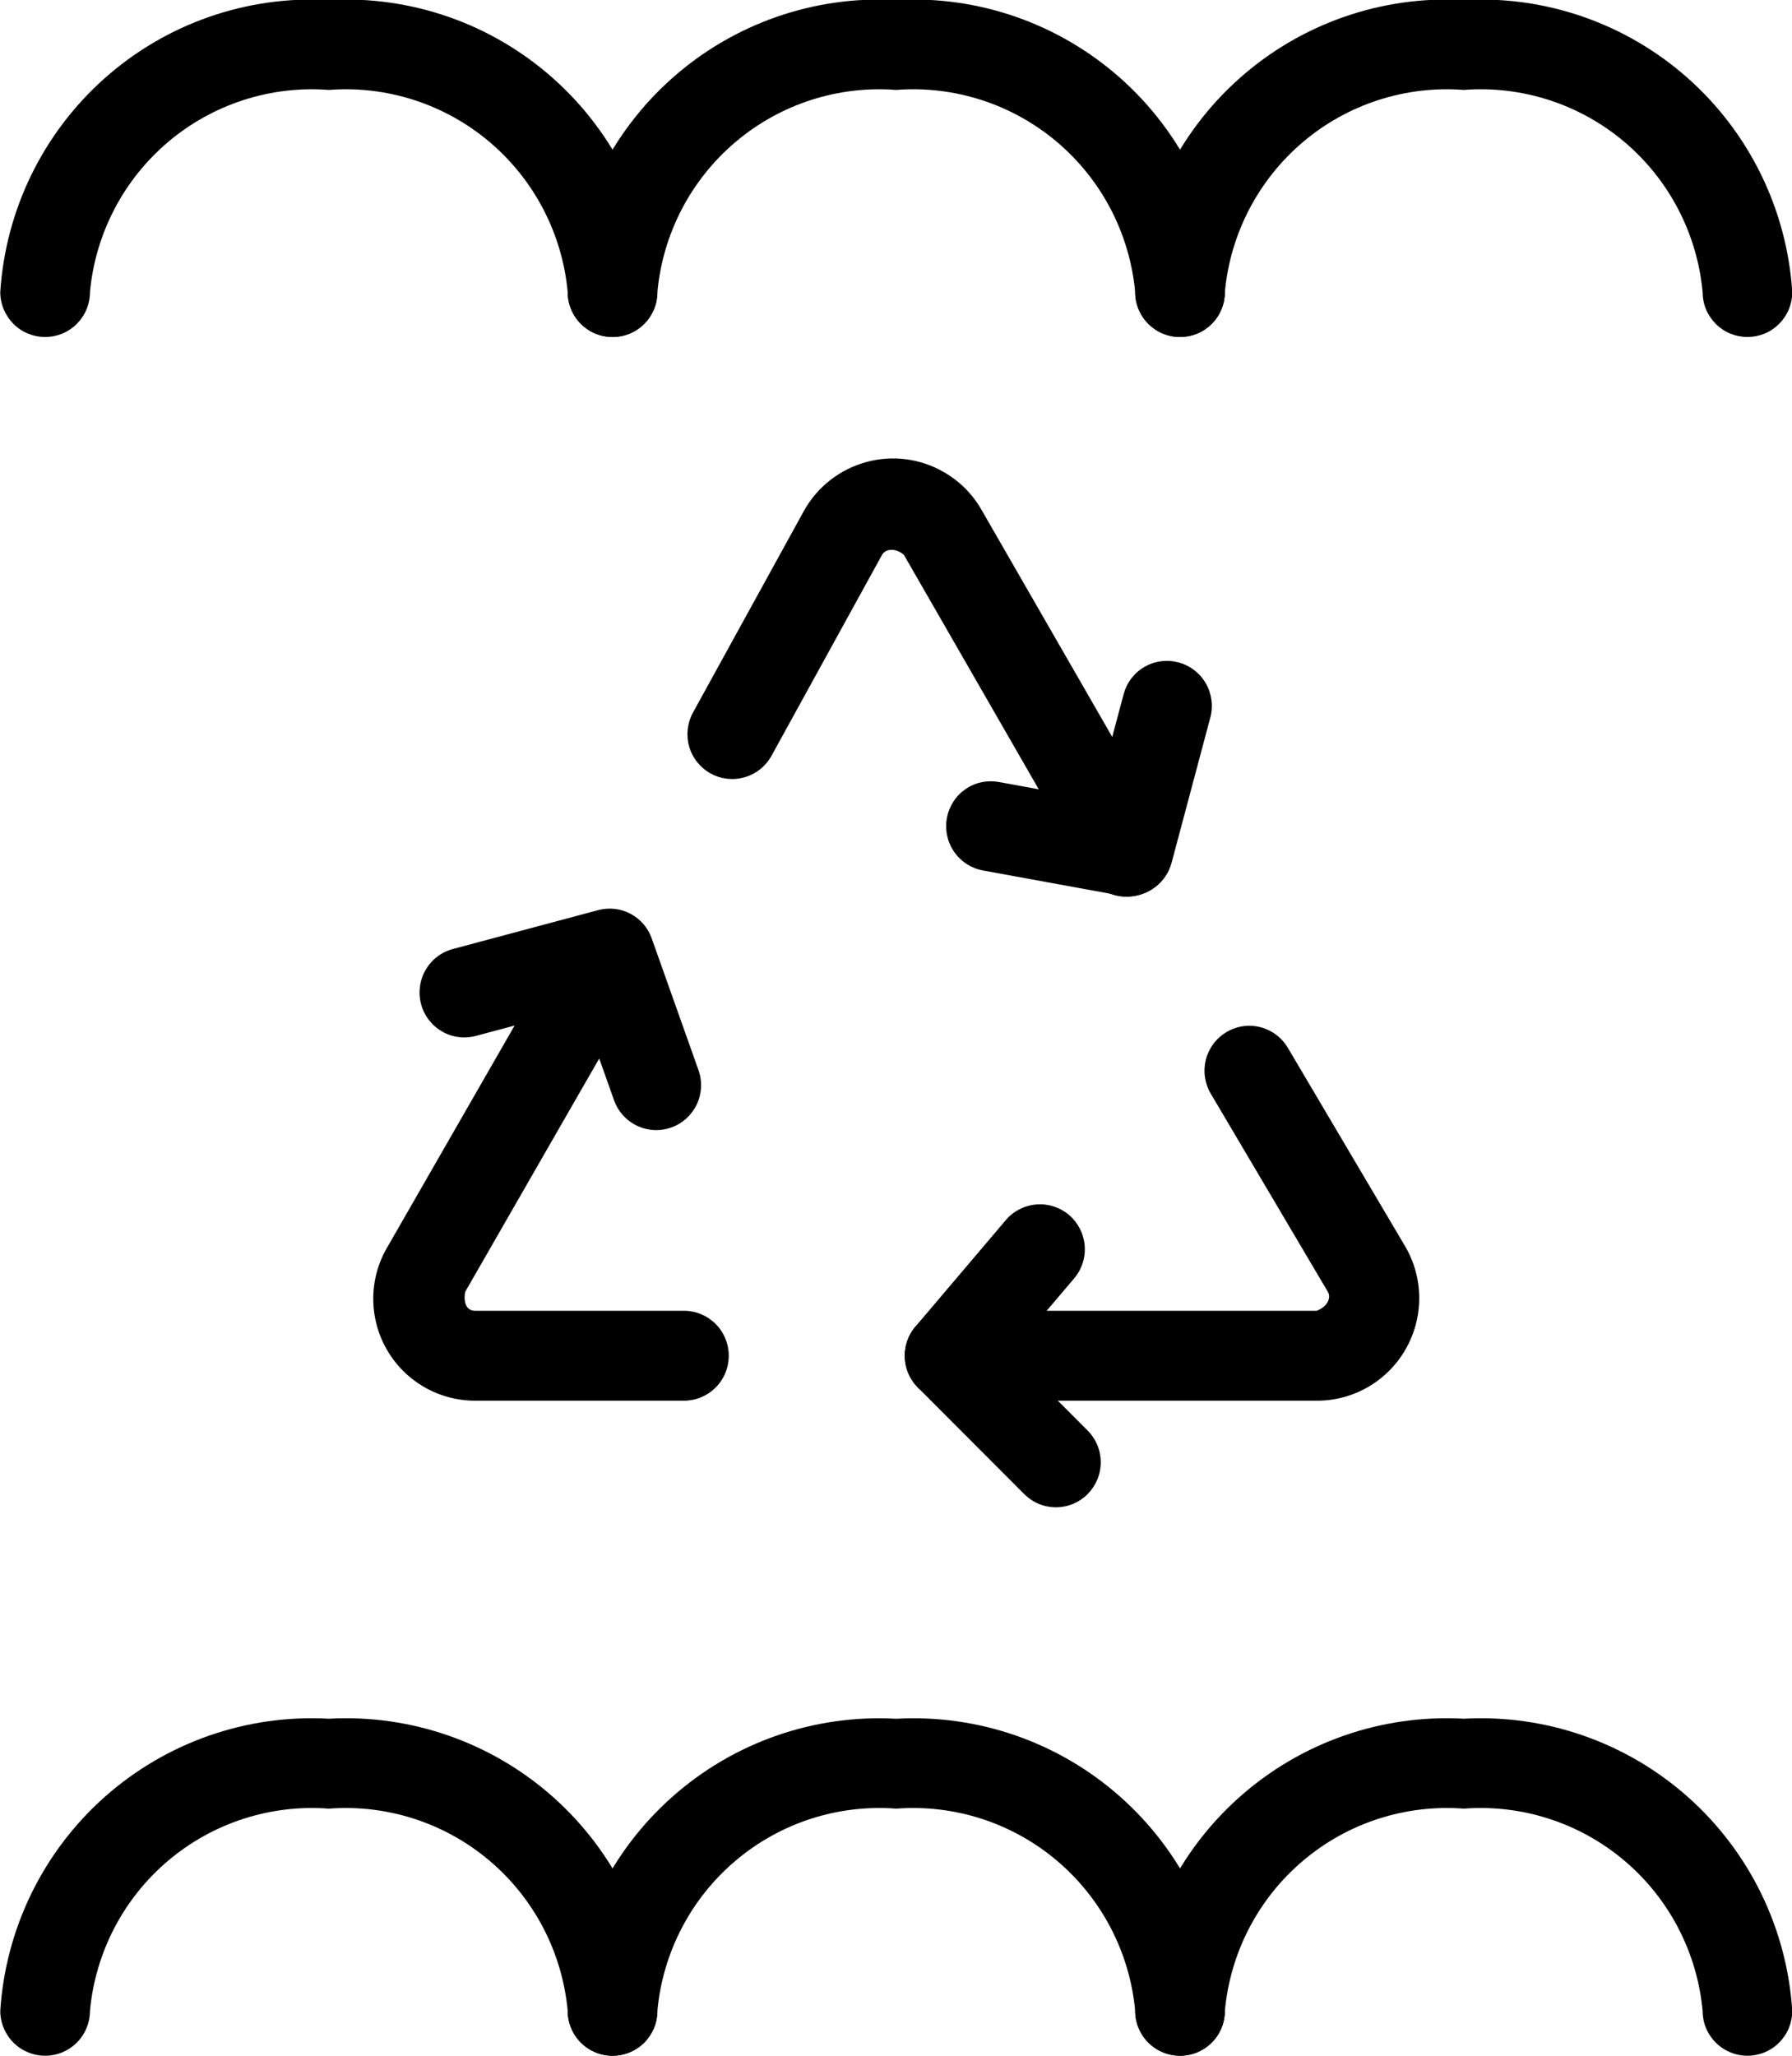
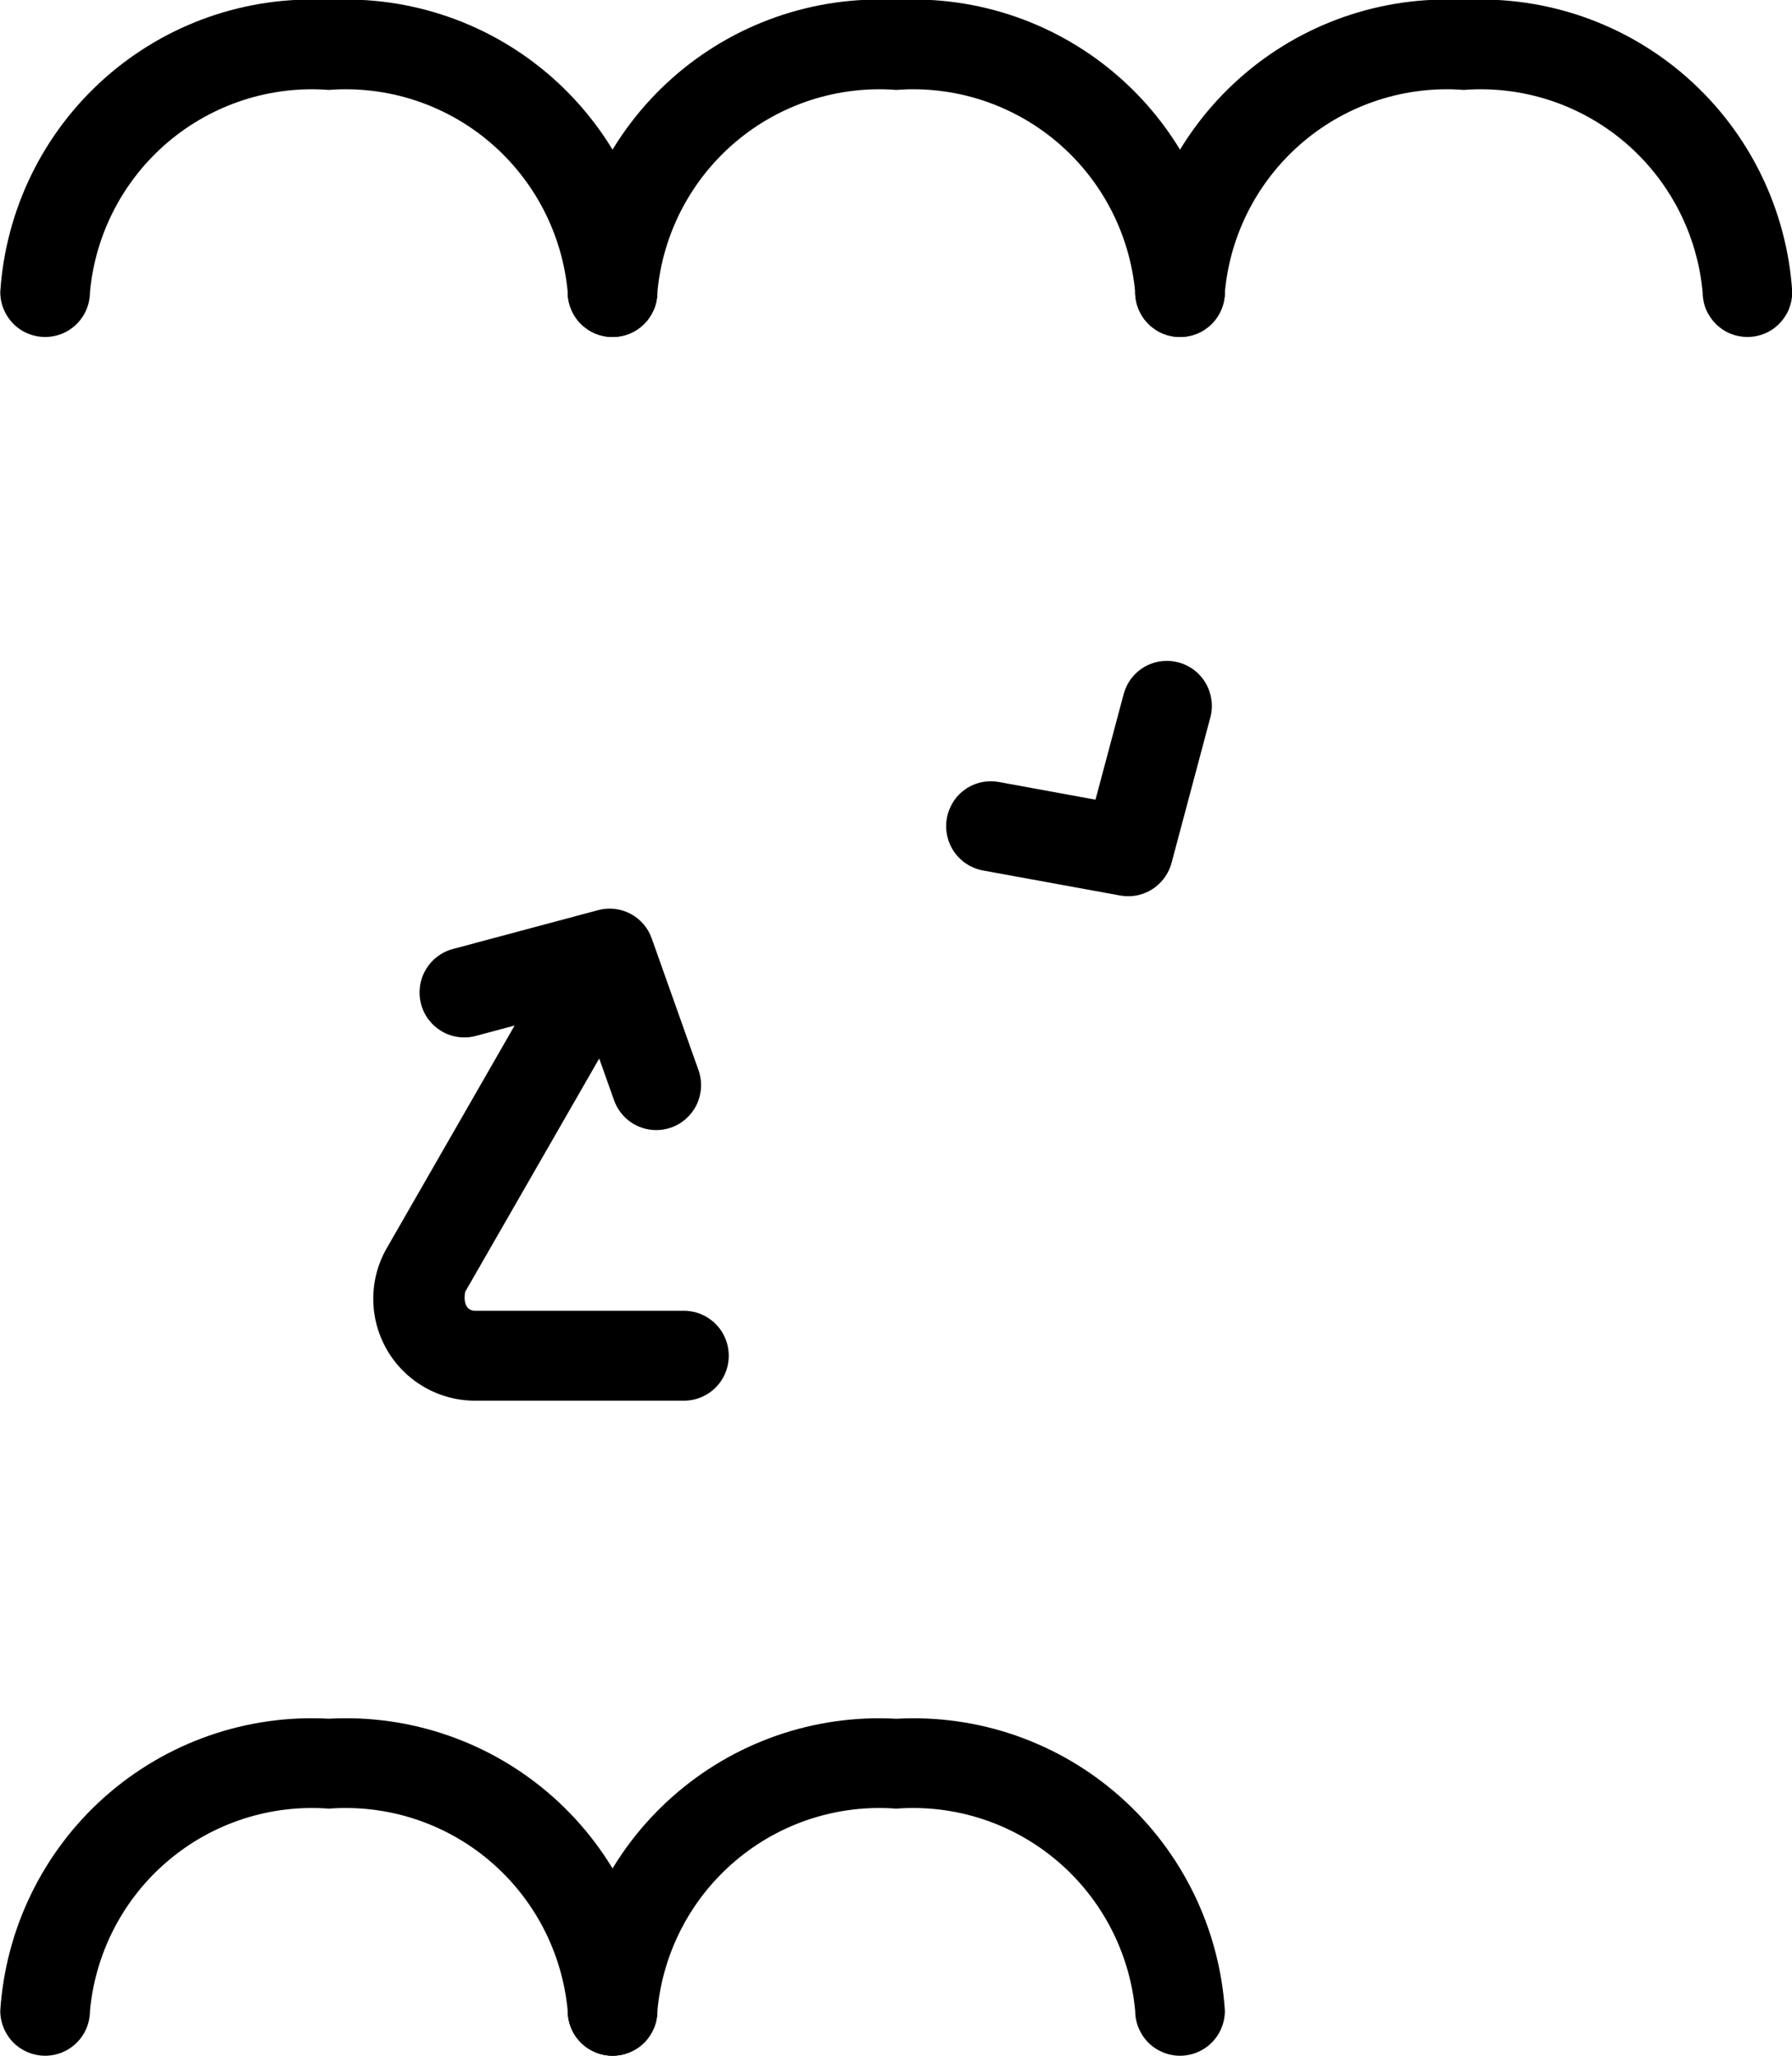
<svg xmlns="http://www.w3.org/2000/svg" width="34" height="39" viewBox="0 0 34 39" fill="none">
  <g clip-path="url(#clip0_46_1194)">
    <path d="M22.389 6.393C22.277 6.394 22.167 6.372 22.063 6.329C21.96 6.286 21.866 6.223 21.787 6.144C21.708 6.065 21.646 5.971 21.603 5.867C21.56 5.764 21.538 5.653 21.538 5.541C21.435 4.433 20.902 3.41 20.054 2.693C19.206 1.976 18.111 1.621 17.005 1.706C15.898 1.621 14.803 1.976 13.956 2.693C13.108 3.411 12.575 4.433 12.473 5.541C12.473 5.653 12.451 5.764 12.408 5.867C12.365 5.971 12.303 6.065 12.224 6.144C12.145 6.223 12.051 6.286 11.948 6.329C11.844 6.372 11.734 6.394 11.622 6.393C11.51 6.394 11.399 6.372 11.296 6.329C11.193 6.286 11.099 6.223 11.02 6.144C10.941 6.065 10.878 5.971 10.836 5.867C10.793 5.764 10.771 5.653 10.771 5.541C10.872 3.98 11.584 2.522 12.751 1.485C13.918 0.447 15.447 -0.086 17.005 4.58956e-05C18.563 -0.087 20.092 0.447 21.259 1.484C22.427 2.522 23.139 3.98 23.24 5.541C23.24 5.653 23.218 5.764 23.175 5.867C23.133 5.971 23.07 6.065 22.991 6.144C22.912 6.223 22.818 6.286 22.715 6.329C22.611 6.372 22.501 6.394 22.389 6.393Z" fill="black" />
    <path d="M33.154 6.393C33.043 6.393 32.932 6.371 32.829 6.329C32.726 6.286 32.632 6.223 32.553 6.144C32.474 6.064 32.411 5.97 32.368 5.867C32.325 5.763 32.304 5.652 32.304 5.54C32.201 4.433 31.669 3.411 30.821 2.693C29.973 1.976 28.878 1.621 27.772 1.706C26.666 1.621 25.57 1.976 24.723 2.693C23.875 3.411 23.342 4.433 23.24 5.54C23.24 5.652 23.218 5.763 23.175 5.867C23.133 5.97 23.07 6.064 22.991 6.144C22.912 6.223 22.818 6.286 22.715 6.329C22.611 6.371 22.501 6.393 22.389 6.393C22.277 6.393 22.166 6.371 22.063 6.329C21.96 6.286 21.866 6.223 21.787 6.144C21.708 6.064 21.645 5.97 21.603 5.867C21.56 5.763 21.538 5.652 21.538 5.54C21.639 3.98 22.351 2.522 23.518 1.485C24.685 0.447 26.214 -0.086 27.772 -1.85044e-05C29.329 -0.086 30.858 0.447 32.026 1.485C33.193 2.522 33.904 3.98 34.005 5.54C34.005 5.652 33.983 5.763 33.941 5.867C33.898 5.97 33.835 6.064 33.756 6.144C33.677 6.223 33.584 6.286 33.48 6.329C33.377 6.371 33.266 6.393 33.154 6.393Z" fill="black" />
    <path d="M11.622 6.393C11.51 6.393 11.399 6.371 11.296 6.329C11.193 6.286 11.099 6.223 11.02 6.144C10.941 6.064 10.878 5.97 10.836 5.867C10.793 5.763 10.771 5.652 10.771 5.54C10.668 4.433 10.136 3.411 9.288 2.693C8.44 1.976 7.345 1.621 6.239 1.706C5.133 1.621 4.038 1.976 3.19 2.693C2.342 3.411 1.81 4.433 1.707 5.54C1.707 5.652 1.685 5.763 1.642 5.867C1.6 5.97 1.537 6.064 1.458 6.144C1.379 6.223 1.285 6.286 1.182 6.329C1.079 6.371 0.968 6.393 0.856 6.393C0.744 6.393 0.634 6.371 0.531 6.329C0.427 6.286 0.333 6.223 0.254 6.144C0.175 6.064 0.113 5.97 0.07 5.867C0.027 5.763 0.005 5.652 0.005 5.54C0.106 3.98 0.818 2.522 1.985 1.485C3.153 0.447 4.681 -0.086 6.239 -1.85044e-05C7.797 -0.086 9.326 0.447 10.493 1.485C11.66 2.522 12.372 3.98 12.473 5.54C12.473 5.652 12.451 5.763 12.408 5.867C12.365 5.97 12.303 6.064 12.224 6.144C12.145 6.223 12.051 6.286 11.947 6.329C11.844 6.371 11.733 6.393 11.622 6.393Z" fill="black" />
    <path d="M22.389 39C22.277 39 22.167 38.978 22.063 38.935C21.96 38.892 21.866 38.83 21.787 38.75C21.708 38.671 21.646 38.577 21.603 38.474C21.56 38.37 21.538 38.259 21.538 38.147C21.435 37.04 20.902 36.017 20.054 35.3C19.206 34.582 18.111 34.228 17.005 34.312C15.898 34.228 14.803 34.582 13.956 35.3C13.108 36.017 12.575 37.04 12.473 38.147C12.473 38.259 12.451 38.37 12.408 38.474C12.365 38.577 12.303 38.671 12.224 38.75C12.145 38.83 12.051 38.892 11.948 38.935C11.844 38.978 11.734 39 11.622 39C11.51 39 11.399 38.978 11.296 38.935C11.193 38.892 11.099 38.83 11.02 38.75C10.941 38.671 10.878 38.577 10.836 38.474C10.793 38.37 10.771 38.259 10.771 38.147C10.872 36.587 11.584 35.129 12.751 34.092C13.918 33.054 15.447 32.52 17.005 32.607C18.563 32.52 20.092 33.053 21.259 34.091C22.427 35.129 23.139 36.586 23.24 38.147C23.24 38.259 23.218 38.37 23.175 38.474C23.133 38.577 23.07 38.671 22.991 38.75C22.912 38.83 22.818 38.892 22.715 38.935C22.611 38.978 22.501 39 22.389 39Z" fill="black" />
-     <path d="M33.154 39C33.043 39 32.932 38.978 32.829 38.935C32.726 38.892 32.632 38.83 32.553 38.75C32.474 38.671 32.411 38.577 32.368 38.474C32.325 38.37 32.304 38.259 32.304 38.147C32.201 37.04 31.669 36.017 30.821 35.3C29.973 34.582 28.878 34.228 27.772 34.312C26.666 34.228 25.57 34.582 24.723 35.3C23.875 36.017 23.342 37.04 23.24 38.147C23.24 38.259 23.218 38.37 23.175 38.474C23.133 38.577 23.07 38.671 22.991 38.75C22.912 38.829 22.818 38.892 22.715 38.935C22.611 38.978 22.501 39 22.389 39C22.277 39 22.166 38.978 22.063 38.935C21.96 38.892 21.866 38.829 21.787 38.75C21.708 38.671 21.645 38.577 21.603 38.474C21.56 38.37 21.538 38.259 21.538 38.147C21.639 36.586 22.351 35.129 23.518 34.092C24.685 33.054 26.214 32.52 27.772 32.606C29.329 32.52 30.858 33.054 32.026 34.092C33.193 35.129 33.904 36.586 34.005 38.147C34.005 38.259 33.983 38.37 33.941 38.474C33.898 38.577 33.835 38.671 33.756 38.75C33.677 38.83 33.584 38.892 33.48 38.935C33.377 38.978 33.266 39 33.154 39Z" fill="black" />
    <path d="M11.622 39C11.51 39 11.399 38.978 11.296 38.935C11.193 38.892 11.099 38.83 11.02 38.75C10.941 38.671 10.878 38.577 10.836 38.474C10.793 38.37 10.771 38.259 10.771 38.147C10.668 37.04 10.136 36.017 9.288 35.3C8.44 34.582 7.345 34.228 6.239 34.312C5.133 34.228 4.038 34.582 3.19 35.3C2.342 36.017 1.81 37.04 1.707 38.147C1.707 38.259 1.685 38.37 1.642 38.474C1.6 38.577 1.537 38.671 1.458 38.75C1.379 38.83 1.285 38.892 1.182 38.935C1.079 38.978 0.968 39 0.856 39C0.744 39 0.634 38.978 0.531 38.935C0.427 38.892 0.333 38.83 0.254 38.75C0.175 38.671 0.113 38.577 0.07 38.474C0.027 38.37 0.005 38.259 0.005 38.147C0.106 36.587 0.818 35.129 1.985 34.091C3.153 33.054 4.681 32.52 6.239 32.606C7.797 32.52 9.326 33.054 10.493 34.091C11.66 35.129 12.372 36.587 12.473 38.147C12.473 38.259 12.451 38.37 12.408 38.474C12.365 38.577 12.303 38.671 12.224 38.75C12.145 38.83 12.051 38.892 11.947 38.935C11.844 38.978 11.733 39 11.622 39Z" fill="black" />
-     <path d="M24.988 26.573H18.017C17.905 26.573 17.794 26.551 17.691 26.508C17.588 26.465 17.494 26.403 17.415 26.323C17.336 26.244 17.273 26.15 17.231 26.047C17.188 25.943 17.166 25.832 17.166 25.72C17.166 25.608 17.188 25.497 17.231 25.394C17.273 25.29 17.336 25.196 17.415 25.117C17.494 25.038 17.588 24.975 17.691 24.932C17.794 24.889 17.905 24.867 18.017 24.867H24.983C25.204 24.78 25.253 24.608 25.196 24.511L22.972 20.748C22.915 20.652 22.878 20.546 22.862 20.435C22.846 20.324 22.852 20.211 22.879 20.102C22.907 19.994 22.956 19.892 23.023 19.802C23.09 19.712 23.174 19.637 23.27 19.58C23.366 19.523 23.472 19.485 23.583 19.469C23.693 19.453 23.806 19.459 23.914 19.487C24.023 19.515 24.124 19.564 24.213 19.631C24.303 19.698 24.378 19.783 24.435 19.879L26.663 23.649C26.792 23.87 26.876 24.114 26.91 24.368C26.944 24.622 26.928 24.88 26.862 25.127C26.797 25.374 26.683 25.607 26.528 25.81C26.373 26.013 26.18 26.184 25.959 26.312C25.664 26.483 25.329 26.573 24.988 26.573Z" fill="black" />
-     <path d="M20.034 28.595C19.922 28.595 19.812 28.573 19.709 28.53C19.605 28.487 19.512 28.424 19.433 28.345L17.415 26.323C17.264 26.172 17.175 25.969 17.166 25.754C17.158 25.54 17.23 25.33 17.369 25.167L19.084 23.146C19.23 22.974 19.439 22.868 19.664 22.85C19.889 22.831 20.111 22.904 20.284 23.05C20.455 23.197 20.562 23.406 20.58 23.631C20.598 23.857 20.526 24.08 20.38 24.253L19.173 25.674L20.636 27.139C20.715 27.218 20.777 27.312 20.82 27.415C20.863 27.519 20.885 27.63 20.885 27.742C20.885 27.854 20.863 27.965 20.82 28.068C20.777 28.171 20.715 28.265 20.636 28.345C20.557 28.424 20.463 28.487 20.36 28.53C20.257 28.573 20.146 28.595 20.034 28.595Z" fill="black" />
    <path d="M9.009 26.573C8.499 26.572 8.01 26.369 7.648 26.007C7.287 25.646 7.083 25.156 7.082 24.644C7.081 24.291 7.177 23.945 7.359 23.643L10.746 17.746C10.802 17.649 10.876 17.563 10.965 17.495C11.053 17.426 11.155 17.376 11.263 17.347C11.371 17.318 11.483 17.31 11.595 17.325C11.706 17.34 11.812 17.377 11.909 17.433C12.006 17.489 12.091 17.563 12.159 17.652C12.227 17.741 12.277 17.842 12.306 17.95C12.335 18.058 12.342 18.171 12.328 18.282C12.314 18.393 12.277 18.5 12.222 18.597L8.825 24.509C8.783 24.765 8.886 24.867 9.011 24.867H12.976C13.088 24.867 13.199 24.889 13.302 24.932C13.405 24.975 13.499 25.038 13.578 25.117C13.657 25.196 13.72 25.29 13.762 25.394C13.805 25.497 13.827 25.608 13.827 25.72C13.827 25.832 13.805 25.943 13.762 26.047C13.72 26.15 13.657 26.244 13.578 26.323C13.499 26.403 13.405 26.465 13.302 26.508C13.199 26.551 13.088 26.573 12.976 26.573L9.009 26.573Z" fill="black" />
    <path d="M12.451 21.439C12.275 21.439 12.104 21.385 11.96 21.283C11.817 21.182 11.709 21.038 11.65 20.872L11.027 19.118L9.031 19.652C8.923 19.681 8.81 19.689 8.699 19.674C8.588 19.66 8.481 19.623 8.384 19.567C8.288 19.511 8.203 19.436 8.135 19.347C8.067 19.258 8.017 19.156 7.989 19.048C7.931 18.829 7.962 18.596 8.075 18.401C8.188 18.205 8.374 18.062 8.592 18.004L11.346 17.267C11.552 17.211 11.772 17.235 11.962 17.335C12.151 17.435 12.296 17.603 12.366 17.805L13.252 20.3C13.328 20.513 13.316 20.748 13.22 20.952C13.123 21.156 12.949 21.314 12.737 21.39C12.645 21.422 12.549 21.439 12.451 21.439Z" fill="black" />
-     <path d="M21.374 17.013C21.224 17.013 21.077 16.974 20.948 16.899C20.818 16.824 20.711 16.716 20.636 16.587L17.148 10.523C16.966 10.377 16.794 10.425 16.737 10.523L14.638 14.338C14.529 14.536 14.346 14.683 14.13 14.745C13.914 14.808 13.681 14.783 13.483 14.674C13.385 14.62 13.299 14.547 13.229 14.46C13.159 14.372 13.107 14.272 13.076 14.164C13.045 14.057 13.036 13.944 13.048 13.833C13.061 13.721 13.095 13.614 13.149 13.516L15.257 9.685C15.383 9.46 15.553 9.263 15.757 9.105C15.961 8.946 16.194 8.831 16.443 8.764C16.689 8.697 16.945 8.68 17.198 8.714C17.451 8.748 17.694 8.831 17.914 8.96C18.209 9.13 18.454 9.376 18.623 9.673L22.112 15.734C22.224 15.93 22.255 16.163 22.196 16.381C22.137 16.6 21.995 16.786 21.799 16.899C21.67 16.974 21.523 17.013 21.374 17.013Z" fill="black" />
    <path d="M21.405 17.003C21.354 17.003 21.303 16.998 21.252 16.989L18.65 16.514C18.428 16.473 18.231 16.346 18.103 16.16C17.975 15.975 17.925 15.745 17.965 15.523C17.985 15.412 18.026 15.307 18.086 15.212C18.146 15.117 18.225 15.036 18.317 14.972C18.409 14.908 18.513 14.863 18.623 14.84C18.733 14.817 18.846 14.816 18.956 14.836L20.785 15.171L21.319 13.17C21.348 13.062 21.397 12.96 21.465 12.871C21.533 12.782 21.618 12.707 21.715 12.651C21.812 12.595 21.919 12.559 22.029 12.545C22.14 12.53 22.253 12.538 22.361 12.567C22.579 12.625 22.765 12.768 22.878 12.964C22.991 13.16 23.022 13.393 22.964 13.611L22.228 16.371C22.179 16.552 22.072 16.712 21.923 16.827C21.775 16.941 21.593 17.003 21.405 17.003Z" fill="black" />
  </g>
  <defs>
    <clipPath id="clip0_46_1194">
      <rect width="34" height="39" fill="white" transform="translate(0.005)" />
    </clipPath>
  </defs>
</svg>